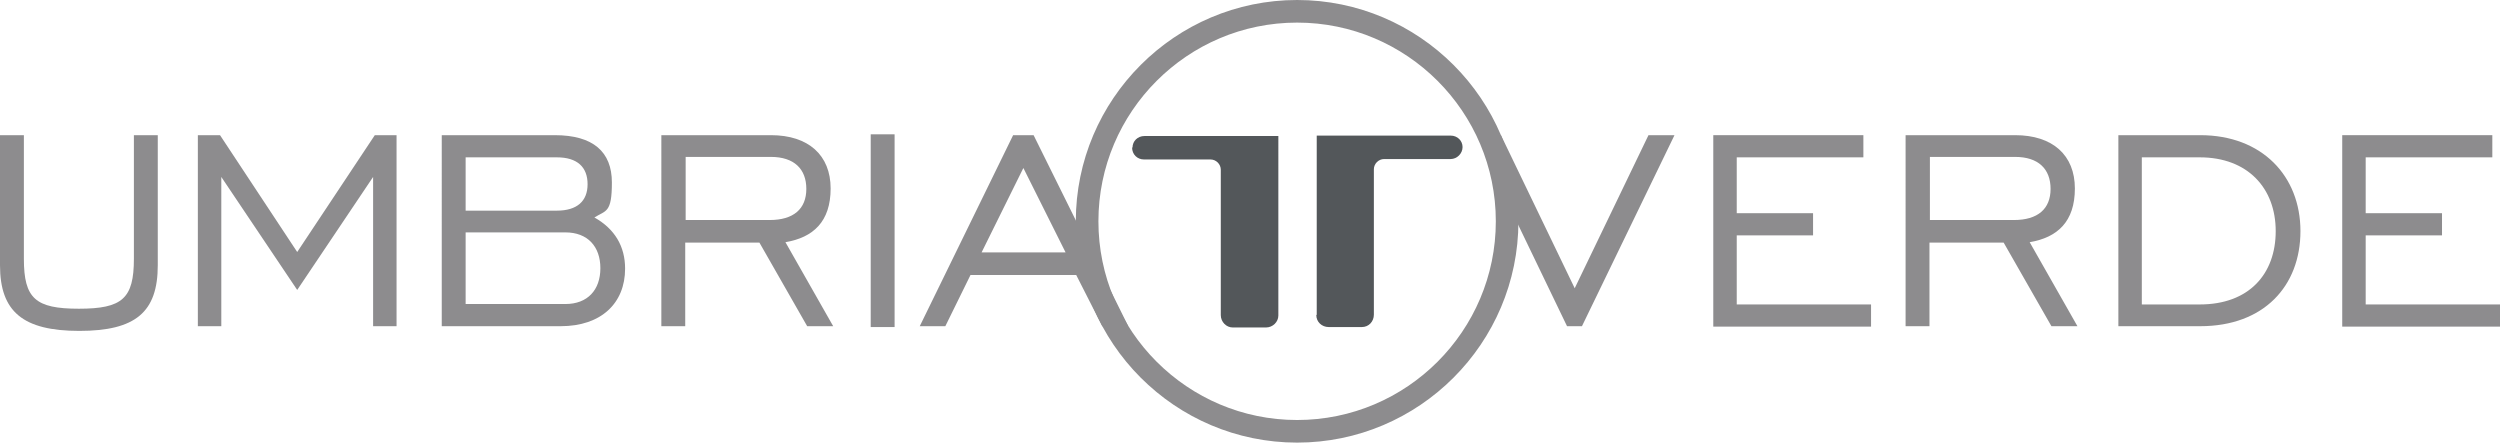
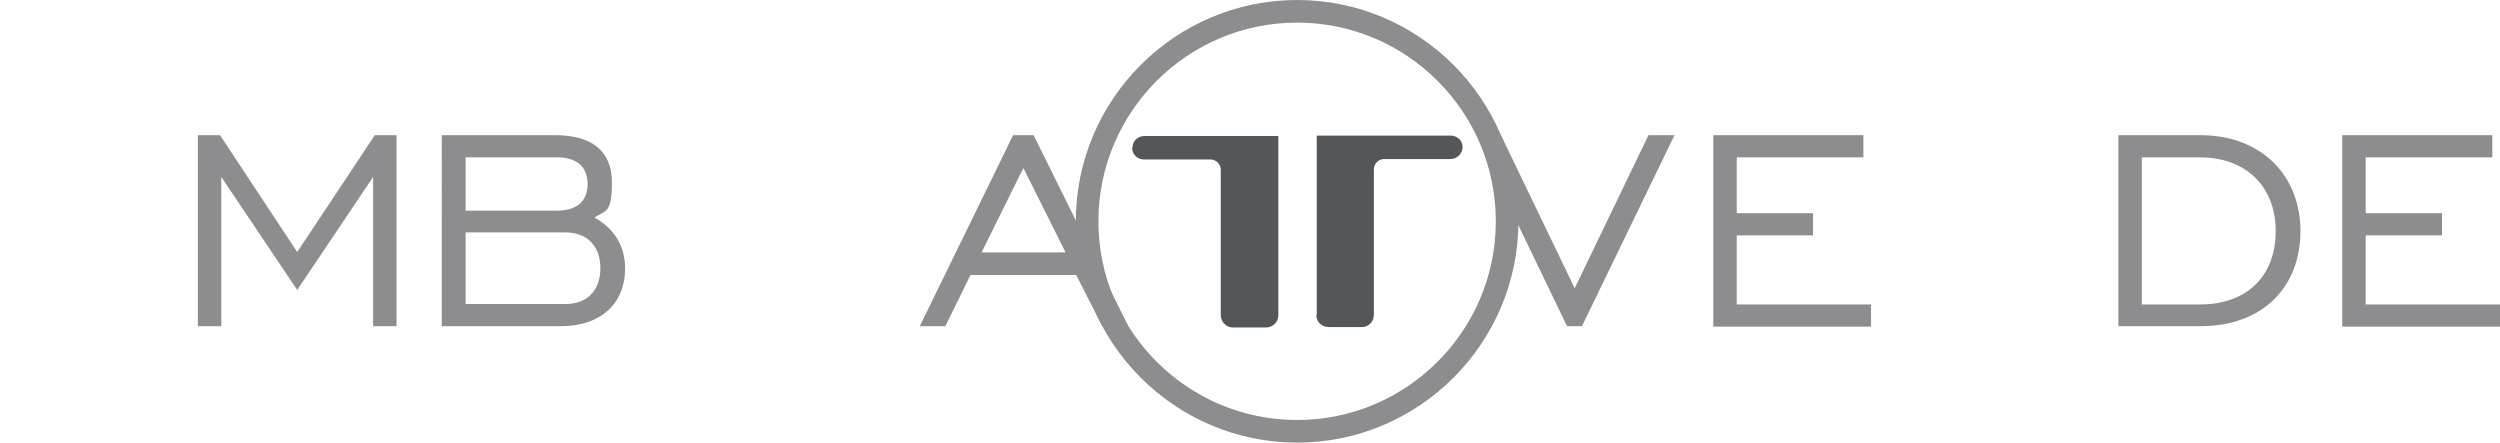
<svg xmlns="http://www.w3.org/2000/svg" id="Livello_1" data-name="Livello 1" version="1.1" viewBox="0 0 586.3 103.8">
  <defs>
    <style>
      .cls-1 {
        fill: #53575a;
      }

      .cls-1, .cls-2 {
        stroke-width: 0px;
      }

      .cls-2 {
        fill: #8d8c8e;
      }
    </style>
  </defs>
  <g>
-     <path class="cls-2" d="M5.6,60.7c0,9.3,2.7,11.7,12.9,11.7s12.9-2.4,12.9-11.7v-29h5.6v30.5c0,11-5.2,15.4-18.4,15.4S0,73.1,0,62.2v-30.5h5.6v29Z" />
    <path class="cls-2" d="M46.5,31.7h5.1l18.1,27.4,18.2-27.4h5.1v44.8h-5.5v-35l-17.8,26.5-17.8-26.5v35h-5.5V31.7Z" />
    <path class="cls-2" d="M103.6,31.7h26.5c9,0,13.4,3.9,13.4,11.1s-1.4,6.5-4.1,8.2c4.8,2.7,7.2,6.8,7.2,12,0,8.1-5.6,13.5-15.1,13.5h-27.9V31.7ZM130.6,49.4c4.7,0,7.2-2.2,7.2-6.2s-2.4-6.3-7.2-6.3h-21.4v12.5h21.4ZM132.6,71.3c5.2,0,8.2-3.3,8.2-8.4s-3-8.4-8.2-8.4h-23.4v16.8h23.4Z" />
-     <path class="cls-2" d="M155.1,31.7h25.7c8.8,0,14,4.7,14,12.5s-4.1,11.5-10.6,12.6l11.2,19.7h-6.1l-11.2-19.6h-17.4v19.6h-5.6V31.7ZM180.5,51.6c5.6,0,8.6-2.6,8.6-7.3s-2.9-7.5-8.3-7.5h-20v14.8h19.8Z" />
-     <path class="cls-2" d="M204.2,31.5h5.6v45.2h-5.6V31.5Z" />
    <path class="cls-2" d="M237.7,31.7h4.7l22.2,44.8h-6.1l-6.1-12h-24.8l-5.9,12h-6l21.9-44.8ZM249.9,59.2l-9.9-19.8-9.8,19.8h19.7Z" />
  </g>
  <g>
    <path class="cls-2" d="M367.5,76.5l-17.3-35.9-3.3-8.9h5.1l17.3,35.9,17.3-35.9h6.1l-21.7,44.8h-3.5Z" />
    <path class="cls-2" d="M401.8,31.7h35.2v5.2h-29.7v13.1h17.9v5.2h-17.9v16.2h31.5v5.2h-37V31.7Z" />
-     <path class="cls-2" d="M446.9,31.7h25.7c8.8,0,14,4.7,14,12.5s-4.1,11.5-10.6,12.6l11.2,19.7h-6.1l-11.2-19.6h-17.4v19.6h-5.6V31.7ZM472.3,51.6c5.6,0,8.6-2.6,8.6-7.3s-2.9-7.5-8.3-7.5h-20v14.8h19.8Z" />
    <path class="cls-2" d="M539.5,54.2c0,12.9-8.6,22.3-23.5,22.3h-19.2V31.7h19.2c14.5,0,23.5,9.6,23.5,22.5ZM502.3,36.9v34.5h13.6c11.5,0,17.8-7.1,17.8-17.2s-6.6-17.3-17.8-17.3h-13.6Z" />
    <path class="cls-2" d="M549.3,31.7h35.2v5.2h-29.7v13.1h17.9v5.2h-17.9v16.2h31.5v5.2h-37V31.7Z" />
  </g>
  <g>
    <path class="cls-2" d="M304.2,0c-28.6,0-51.9,23.3-51.9,51.9s23.3,51.9,51.9,51.9,51.9-23.3,51.9-51.9S332.8,0,304.2,0ZM350.8,51.9c0,25.7-20.9,46.6-46.6,46.6s-46.6-20.9-46.6-46.6,20.9-46.6,46.6-46.6,46.6,20.9,46.6,46.6Z" />
    <path class="cls-1" d="M308.7,73.9c0,1.6,1.3,2.8,2.9,2.8h7.8c1.6,0,2.8-1.3,2.8-2.9v-34.1c0-1.3,1.1-2.4,2.4-2.4h15.6c1.5,0,2.8-1.3,2.8-2.8s-1.2-2.7-2.8-2.7h-31.4v42Z" />
    <path class="cls-1" d="M265.5,34.6c0,1.6,1.2,2.8,2.8,2.8h15.6c1.3,0,2.4,1.1,2.4,2.4v34.1c0,1.6,1.3,2.9,2.8,2.9h7.8c1.6,0,2.9-1.3,2.9-2.8V31.9h-31.4c-1.6,0-2.8,1.2-2.8,2.7Z" />
  </g>
</svg>